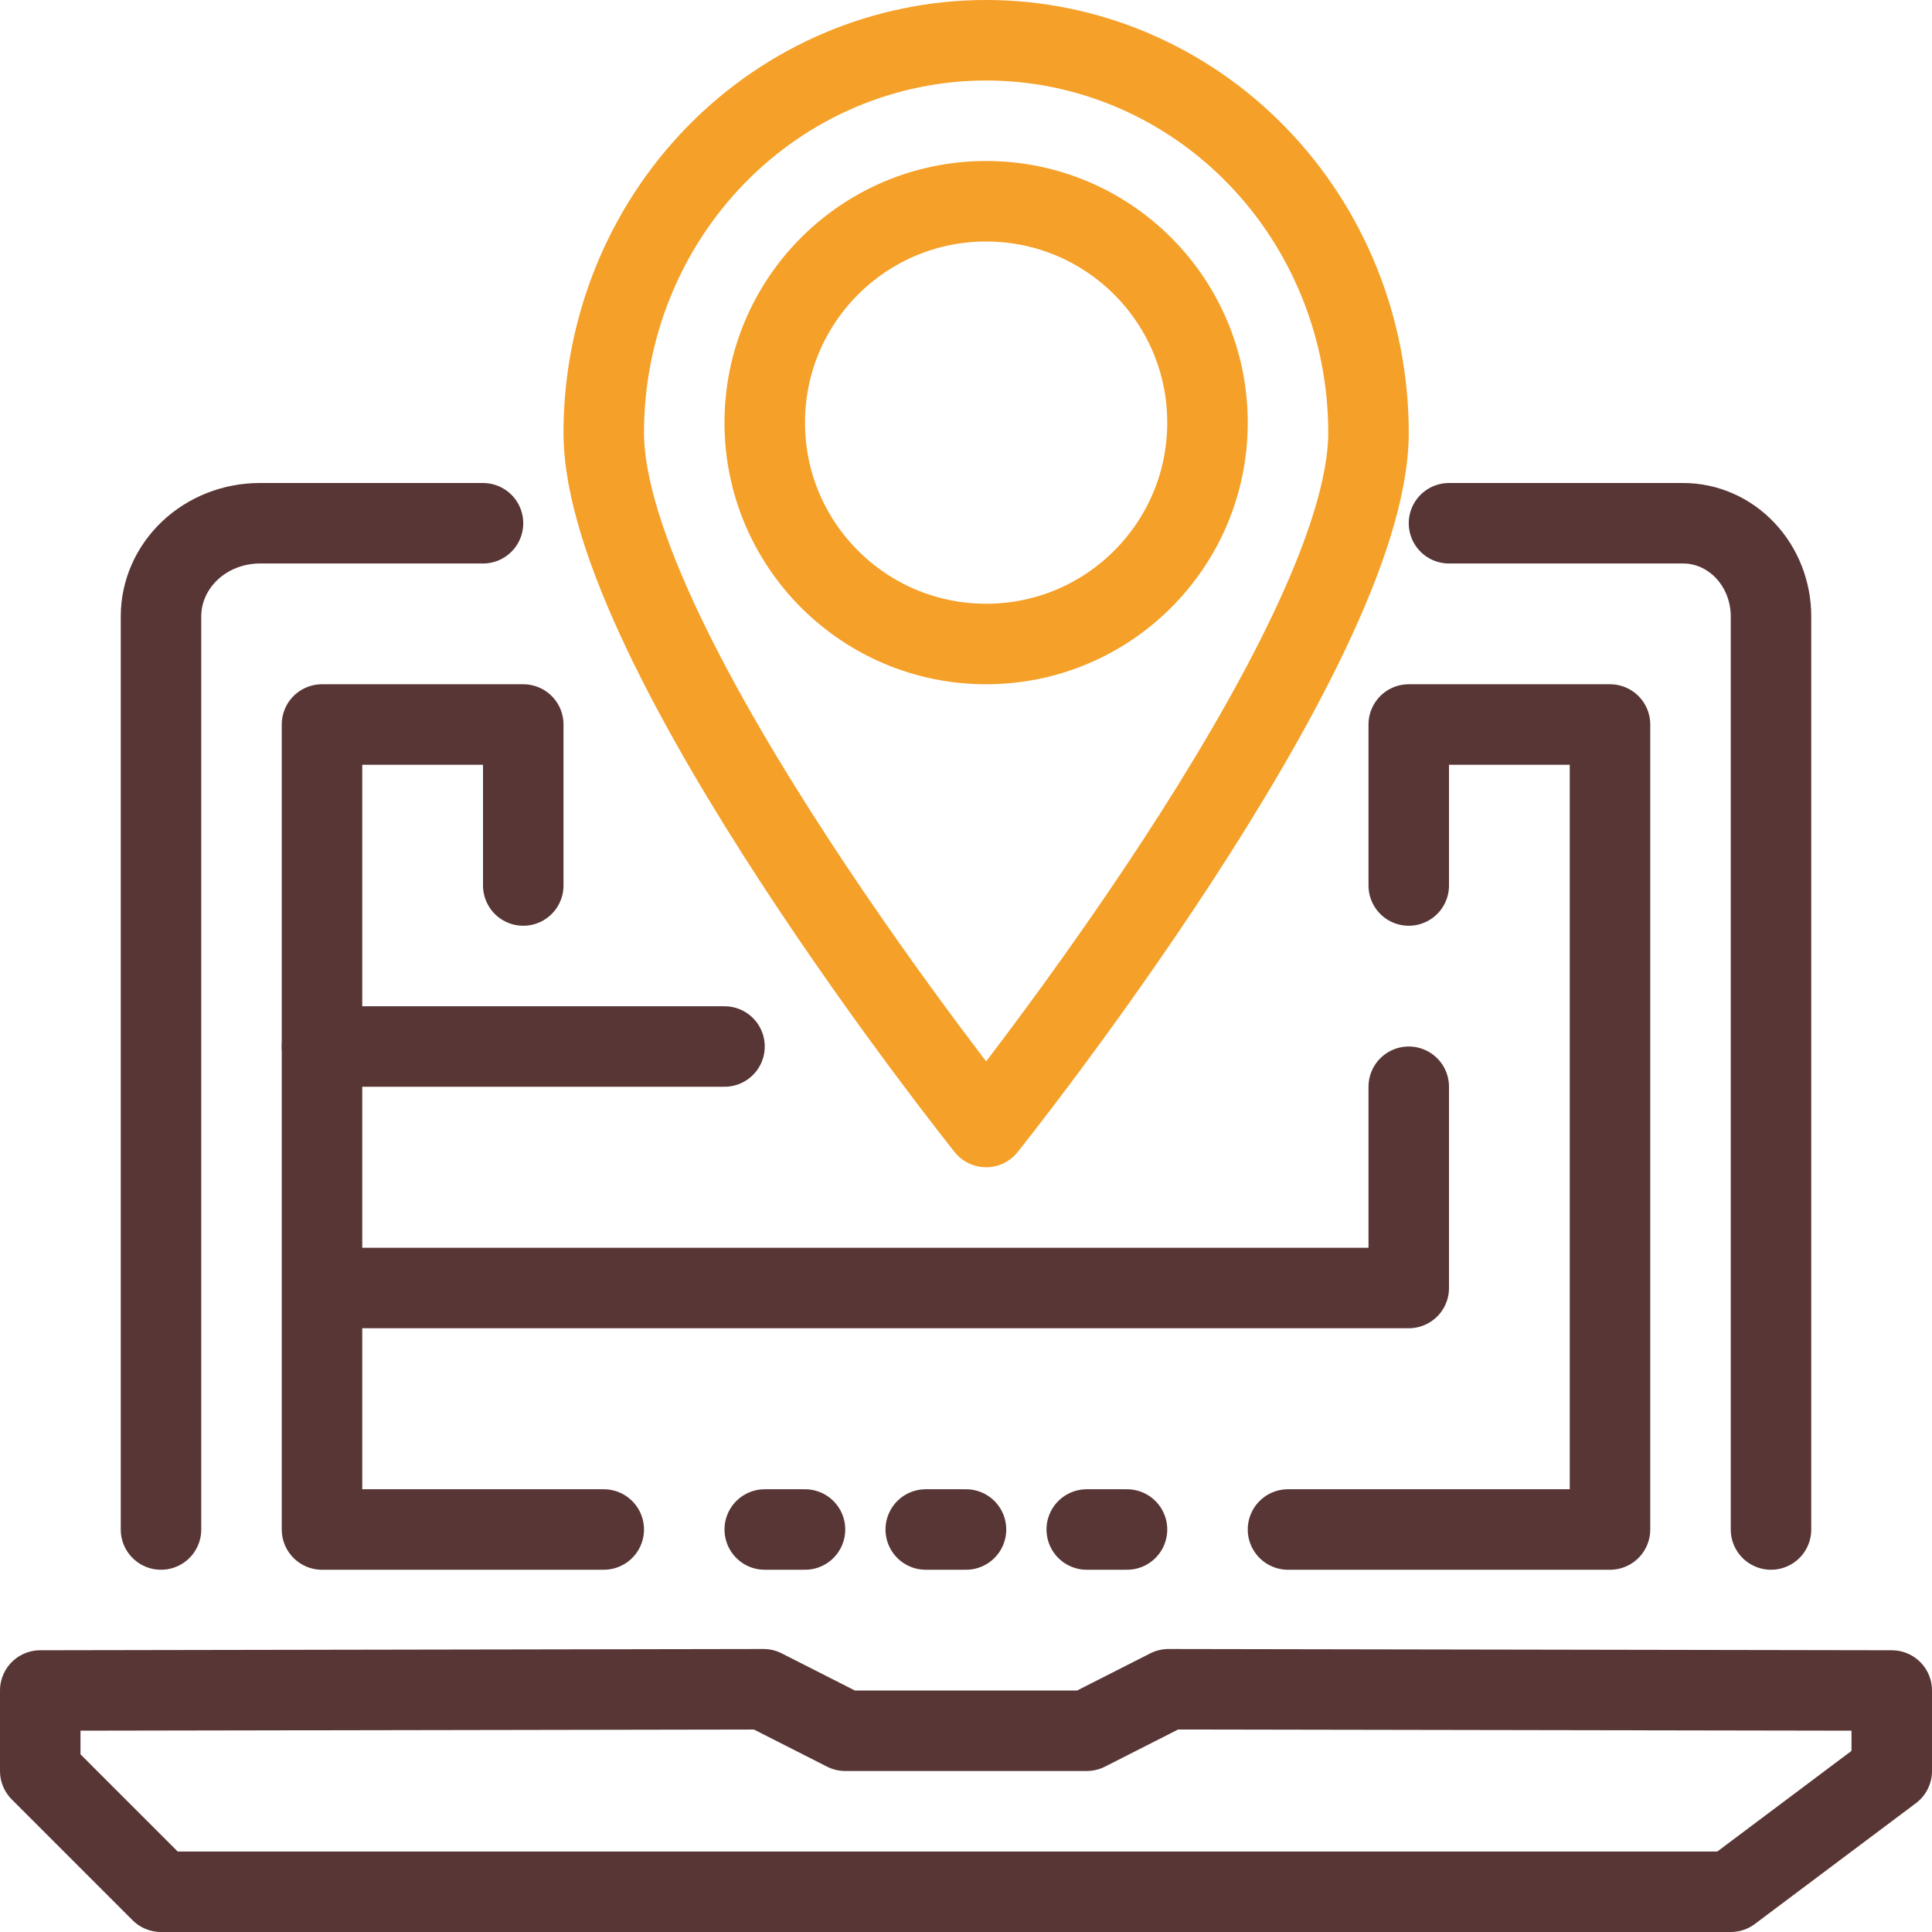
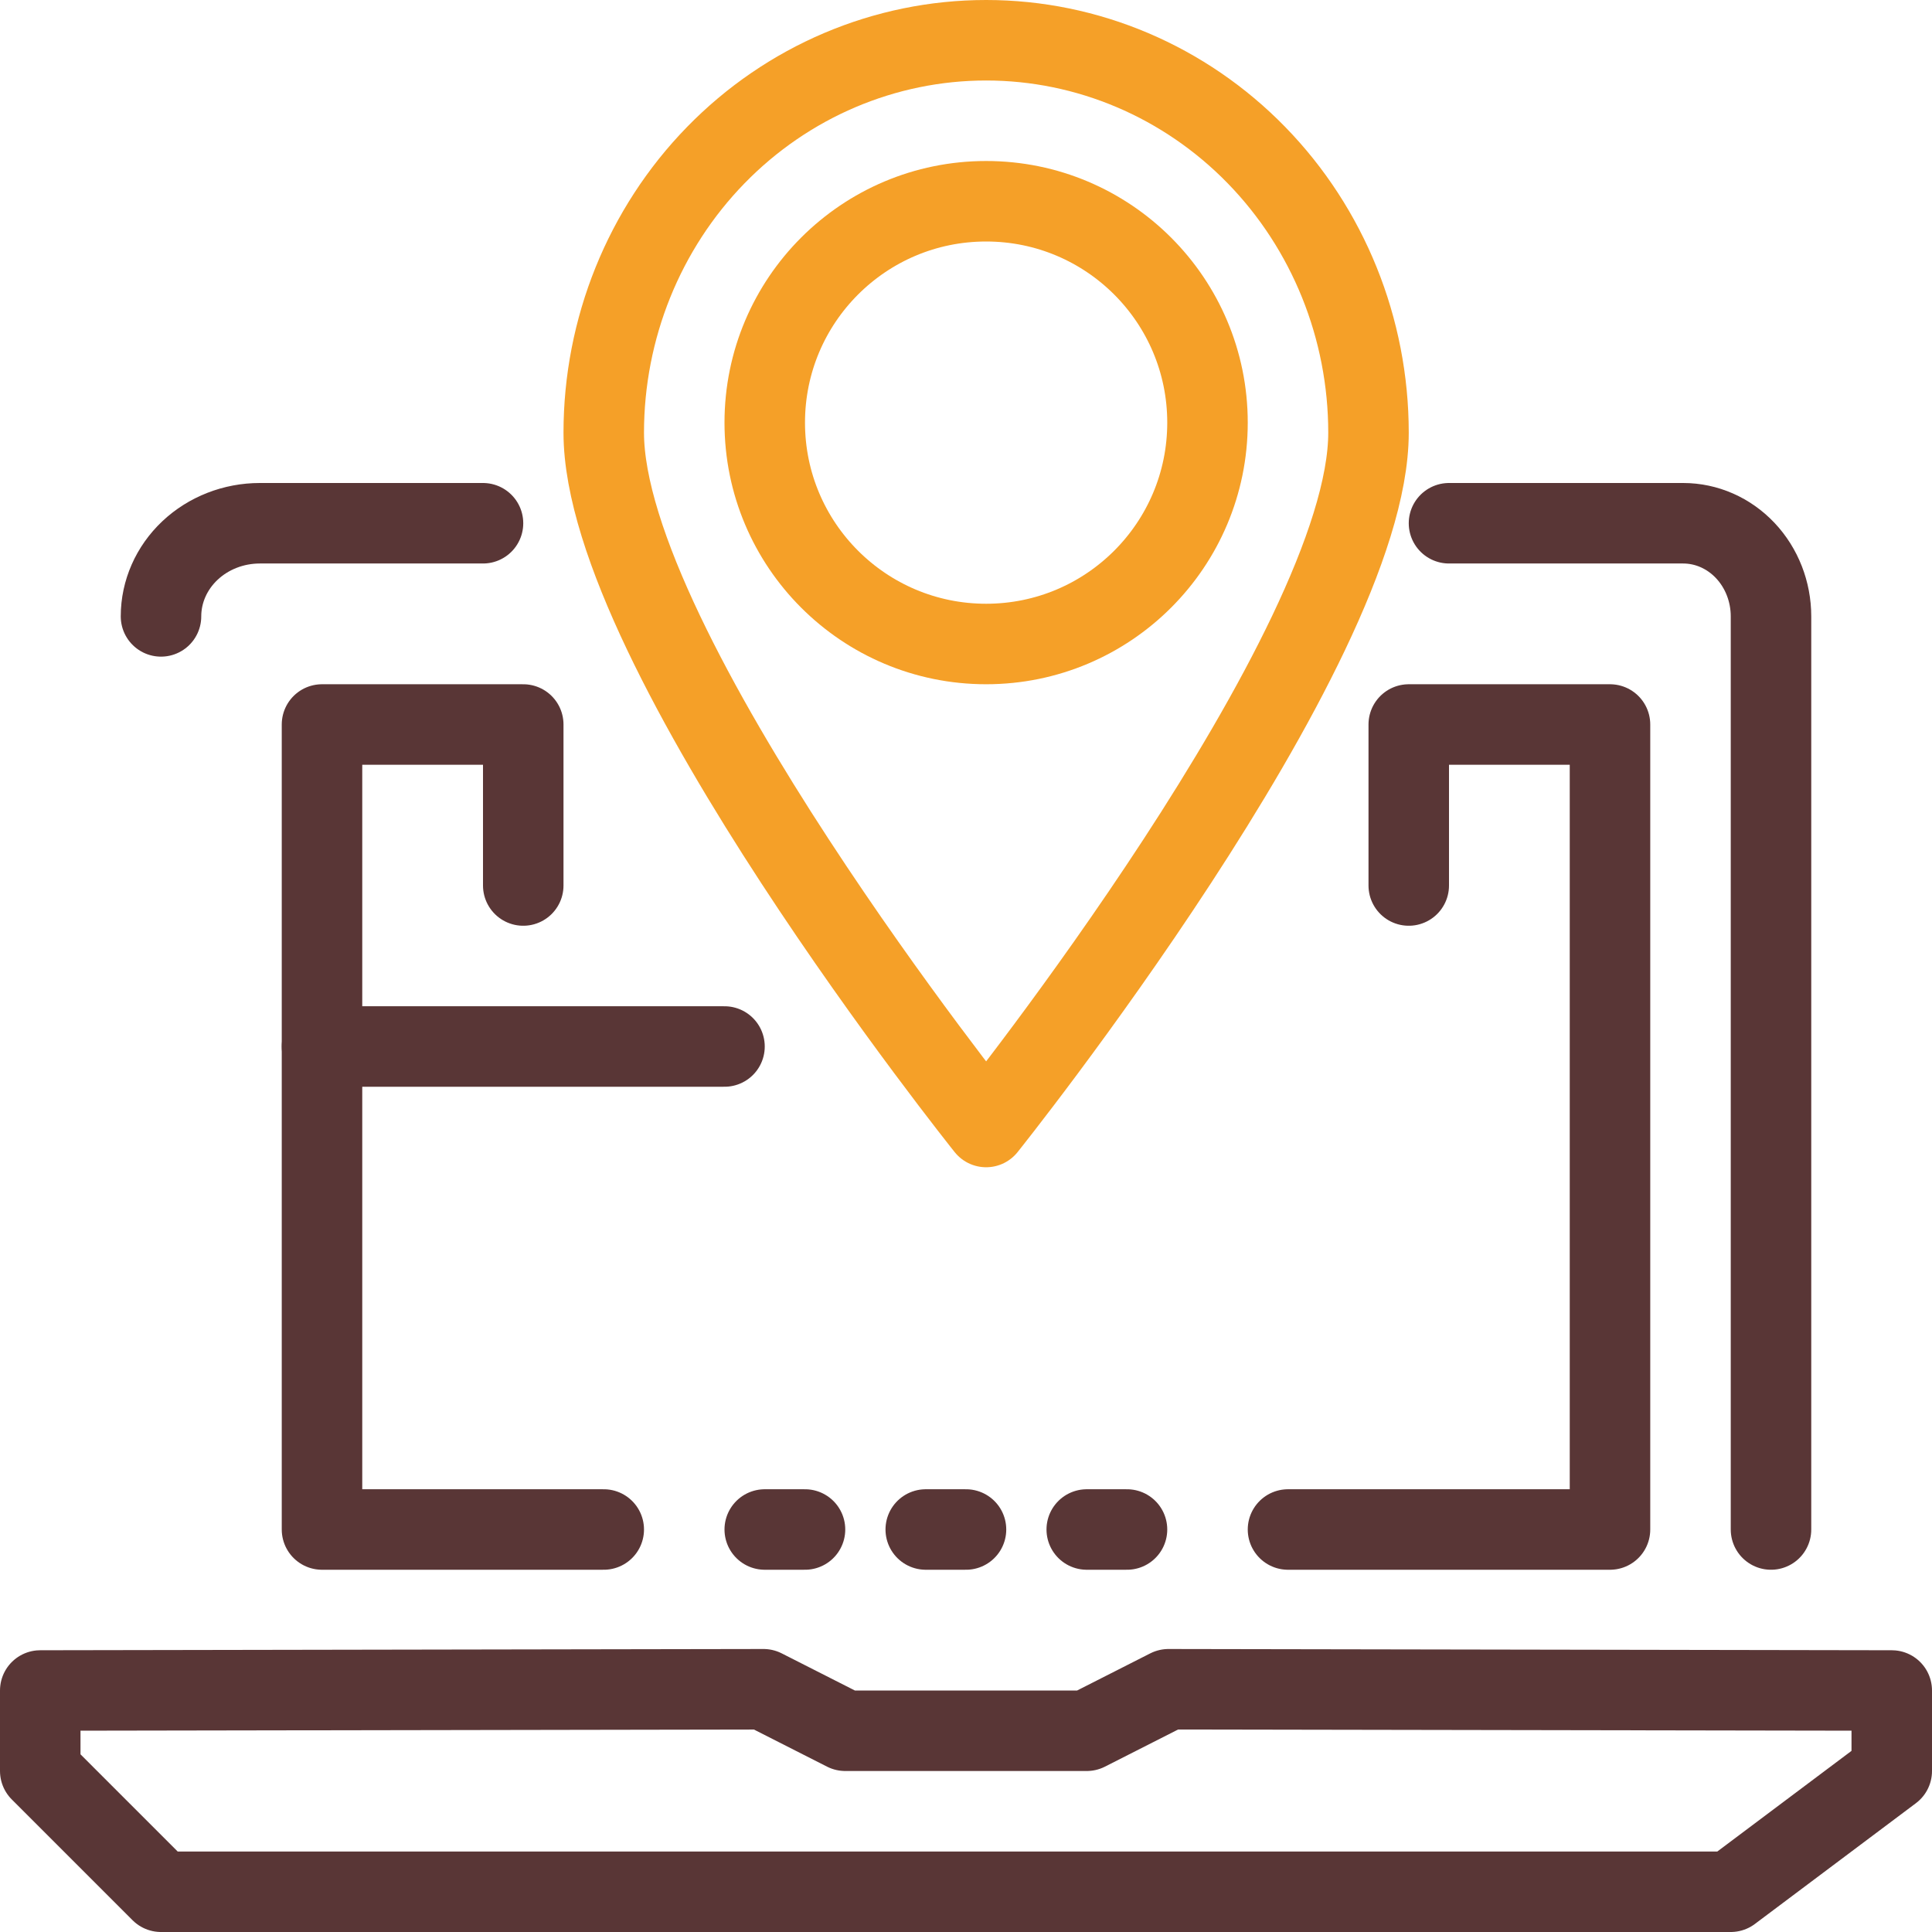
<svg xmlns="http://www.w3.org/2000/svg" width="48" height="48" viewBox="0 0 48 48" fill="none">
  <path d="M43 47H4L1 44V42L18.969 41.969L21 43H27L29.031 41.969L47 42V44L43 47Z" stroke="#593636" stroke-width="2" stroke-miterlimit="10" stroke-linecap="round" stroke-linejoin="round" />
-   <path d="M12 13H6.455C5.804 13 5.179 13.244 4.719 13.678C4.259 14.112 4 14.7 4 15.314V38" stroke="#593636" stroke-width="2" stroke-miterlimit="10" stroke-linecap="round" stroke-linejoin="round" />
+   <path d="M12 13H6.455C5.804 13 5.179 13.244 4.719 13.678C4.259 14.112 4 14.7 4 15.314" stroke="#593636" stroke-width="2" stroke-miterlimit="10" stroke-linecap="round" stroke-linejoin="round" />
  <path d="M44 38V15.314C44 14.7 43.77 14.112 43.361 13.678C42.952 13.244 42.397 13 41.818 13H36" stroke="#593636" stroke-width="2" stroke-miterlimit="10" stroke-linecap="round" stroke-linejoin="round" />
  <path d="M19 38H20" stroke="#593636" stroke-width="2" stroke-miterlimit="10" stroke-linecap="round" stroke-linejoin="round" />
  <path d="M23 38H24" stroke="#593636" stroke-width="2" stroke-miterlimit="10" stroke-linecap="round" stroke-linejoin="round" />
  <path d="M27 38H28" stroke="#593636" stroke-width="2" stroke-miterlimit="10" stroke-linecap="round" stroke-linejoin="round" />
  <path d="M34 10.75C34 16.135 24.5 28 24.5 28C24.5 28 15 16.135 15 10.75C15 8.164 16.001 5.684 17.782 3.856C19.564 2.027 21.98 1 24.5 1C27.02 1 29.436 2.027 31.218 3.856C32.999 5.684 34 8.164 34 10.75Z" stroke="#F5A028" stroke-width="2" stroke-linecap="round" stroke-linejoin="round" />
  <path d="M24.5 16C27.538 16 30 13.538 30 10.5C30 7.462 27.538 5 24.5 5C21.462 5 19 7.462 19 10.5C19 13.538 21.462 16 24.5 16Z" stroke="#F5A028" stroke-width="2" stroke-miterlimit="10" stroke-linecap="round" stroke-linejoin="round" />
  <path d="M13 22V18H8V38H15" stroke="#593636" stroke-width="2" stroke-miterlimit="10" stroke-linecap="round" stroke-linejoin="round" />
-   <path d="M35 27V32H9" stroke="#593636" stroke-width="2" stroke-miterlimit="10" stroke-linecap="round" stroke-linejoin="round" />
  <path d="M35 22V18H40V38H32" stroke="#593636" stroke-width="2" stroke-miterlimit="10" stroke-linecap="round" stroke-linejoin="round" />
  <path d="M8 26H18" stroke="#593636" stroke-width="2" stroke-miterlimit="10" stroke-linecap="round" stroke-linejoin="round" />
</svg>